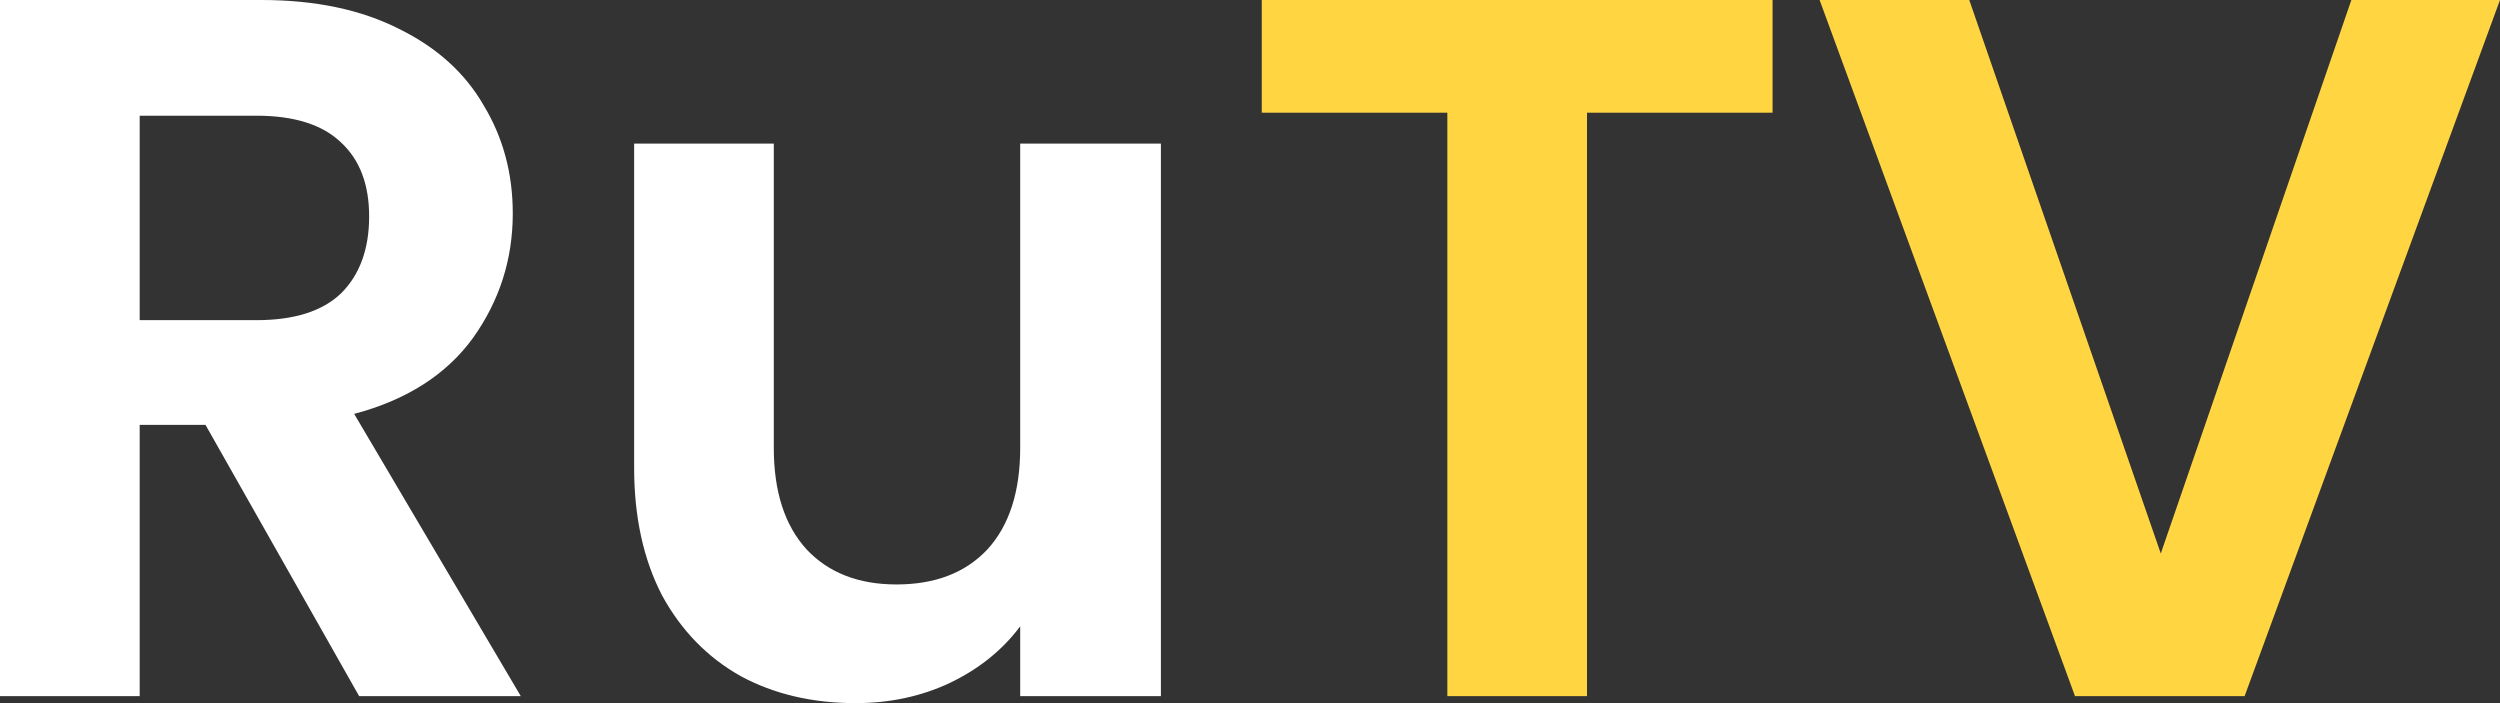
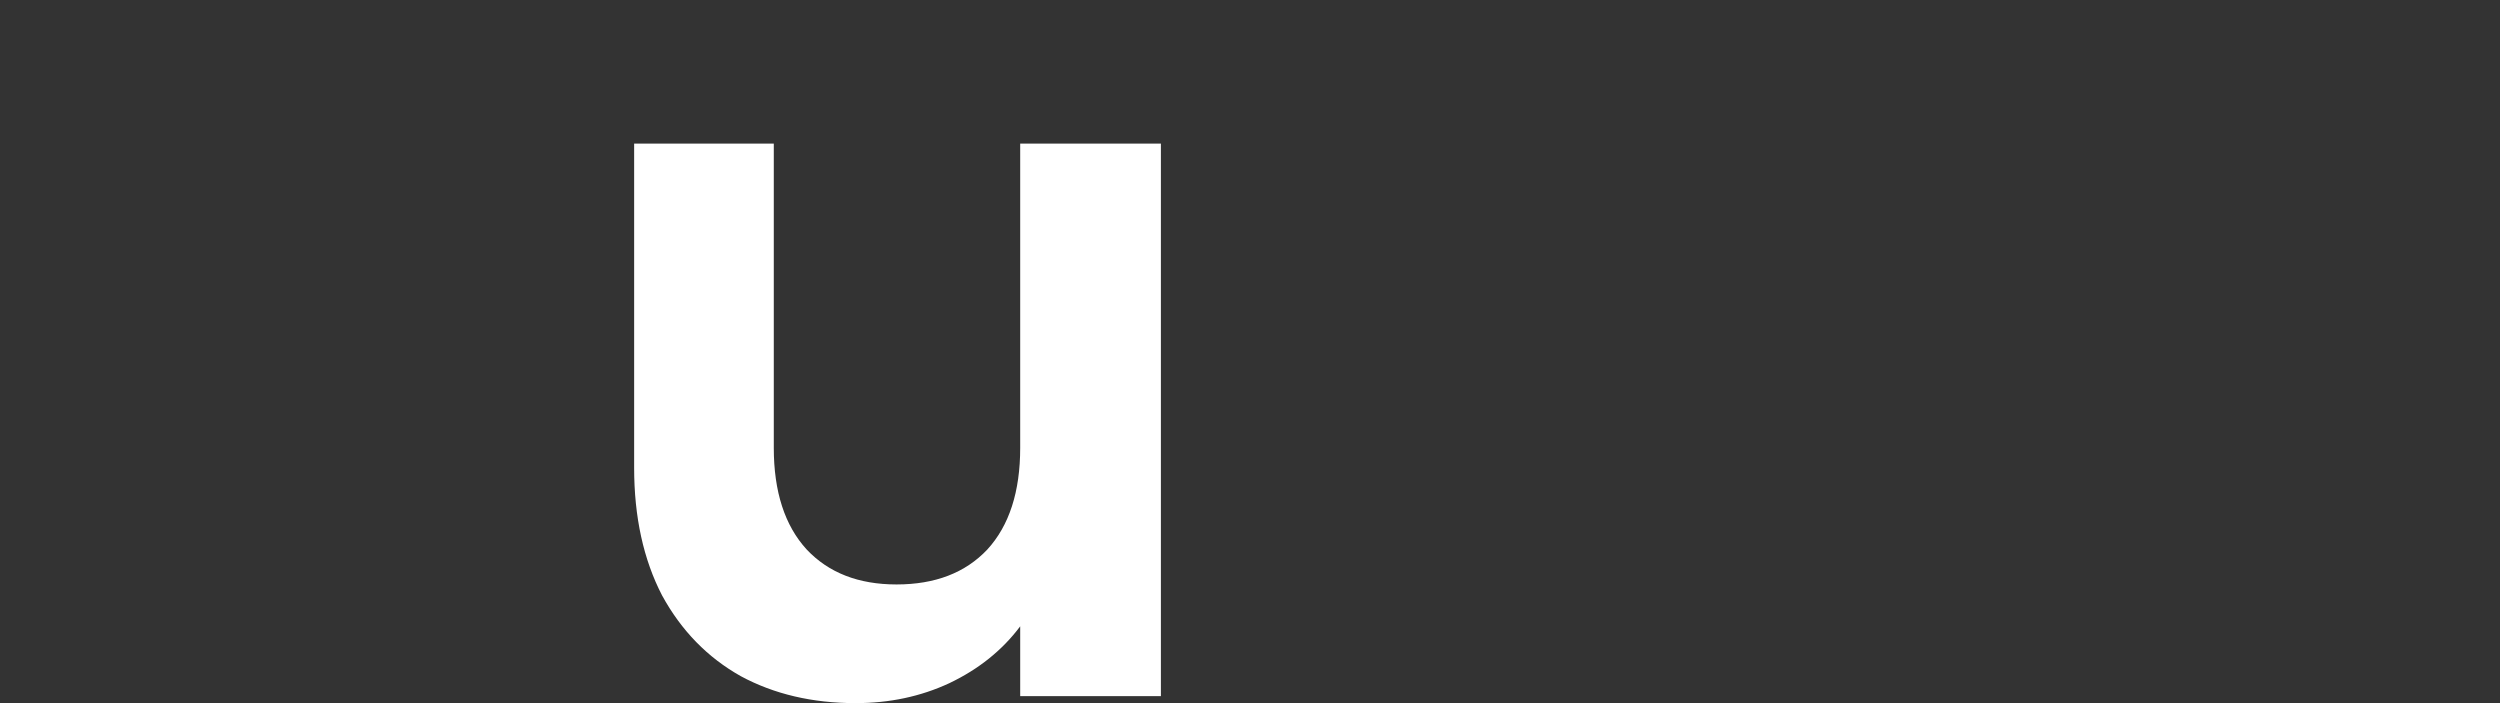
<svg xmlns="http://www.w3.org/2000/svg" width="64" height="18" viewBox="0 0 64 18" fill="none">
  <rect x="0" y="0" width="64" height="18" fill="#333333" stroke="none" />
-   <path d="M9.194 17.821L5.261 10.877H3.576V17.821H0V0H6.691C8.071 0 9.245 0.247 10.216 0.74C11.186 1.217 11.91 1.872 12.387 2.706C12.88 3.523 13.127 4.443 13.127 5.464C13.127 6.638 12.787 7.702 12.106 8.655C11.425 9.591 10.412 10.238 9.067 10.596L13.332 17.821H9.194ZM3.576 8.196H6.564C7.534 8.196 8.258 7.966 8.735 7.506C9.211 7.03 9.45 6.374 9.45 5.54C9.45 4.723 9.211 4.094 8.735 3.651C8.258 3.191 7.534 2.962 6.564 2.962H3.576V8.196Z" fill="white" />
  <path d="M29.719 3.677V17.821H26.117V16.034C25.658 16.647 25.053 17.132 24.304 17.489C23.572 17.83 22.772 18 21.904 18C20.797 18 19.818 17.77 18.966 17.311C18.115 16.834 17.442 16.145 16.949 15.243C16.472 14.323 16.234 13.234 16.234 11.975V3.677H19.809V11.464C19.809 12.587 20.09 13.455 20.652 14.068C21.214 14.664 21.98 14.962 22.951 14.962C23.938 14.962 24.713 14.664 25.275 14.068C25.837 13.455 26.117 12.587 26.117 11.464V3.677H29.719Z" fill="white" />
-   <path d="M45.378 0V2.885H40.627V17.821H37.052V2.885H32.301V0H45.378Z" fill="#FFD642" />
-   <path d="M64 0L57.462 17.821H53.12L46.582 0H50.413L55.316 14.17L60.195 0H64Z" fill="#FFD642" />
</svg>